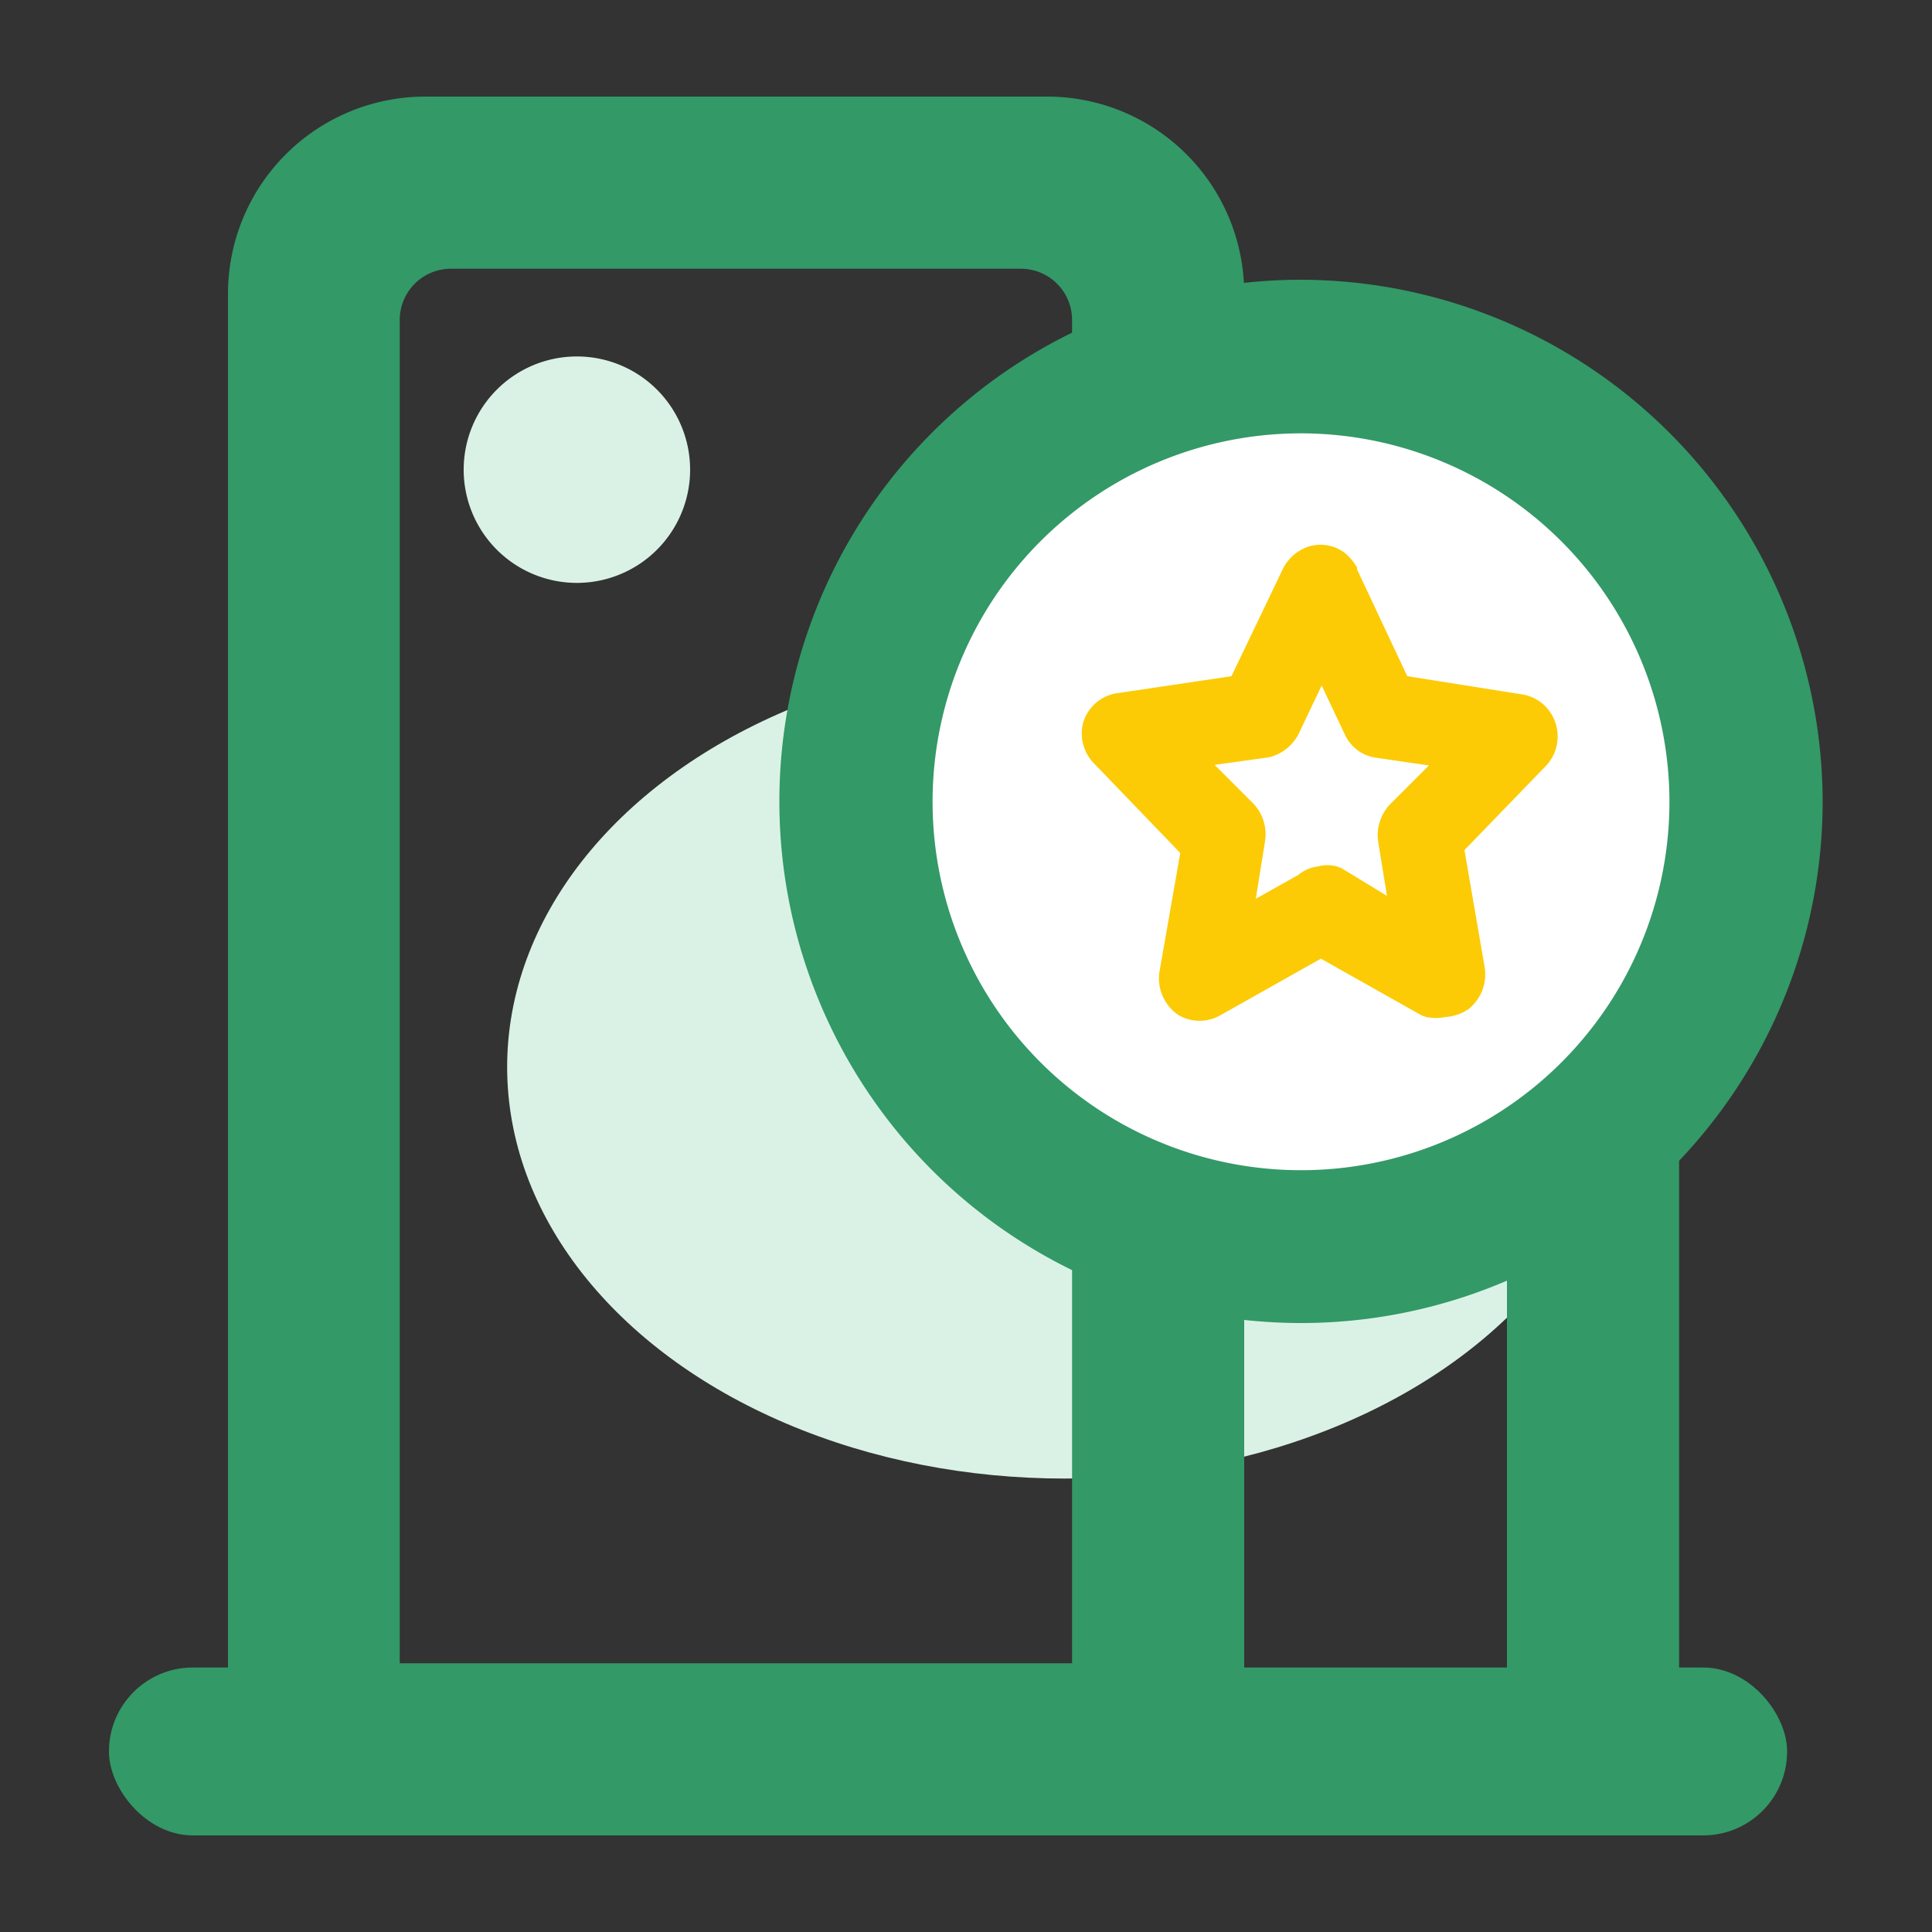
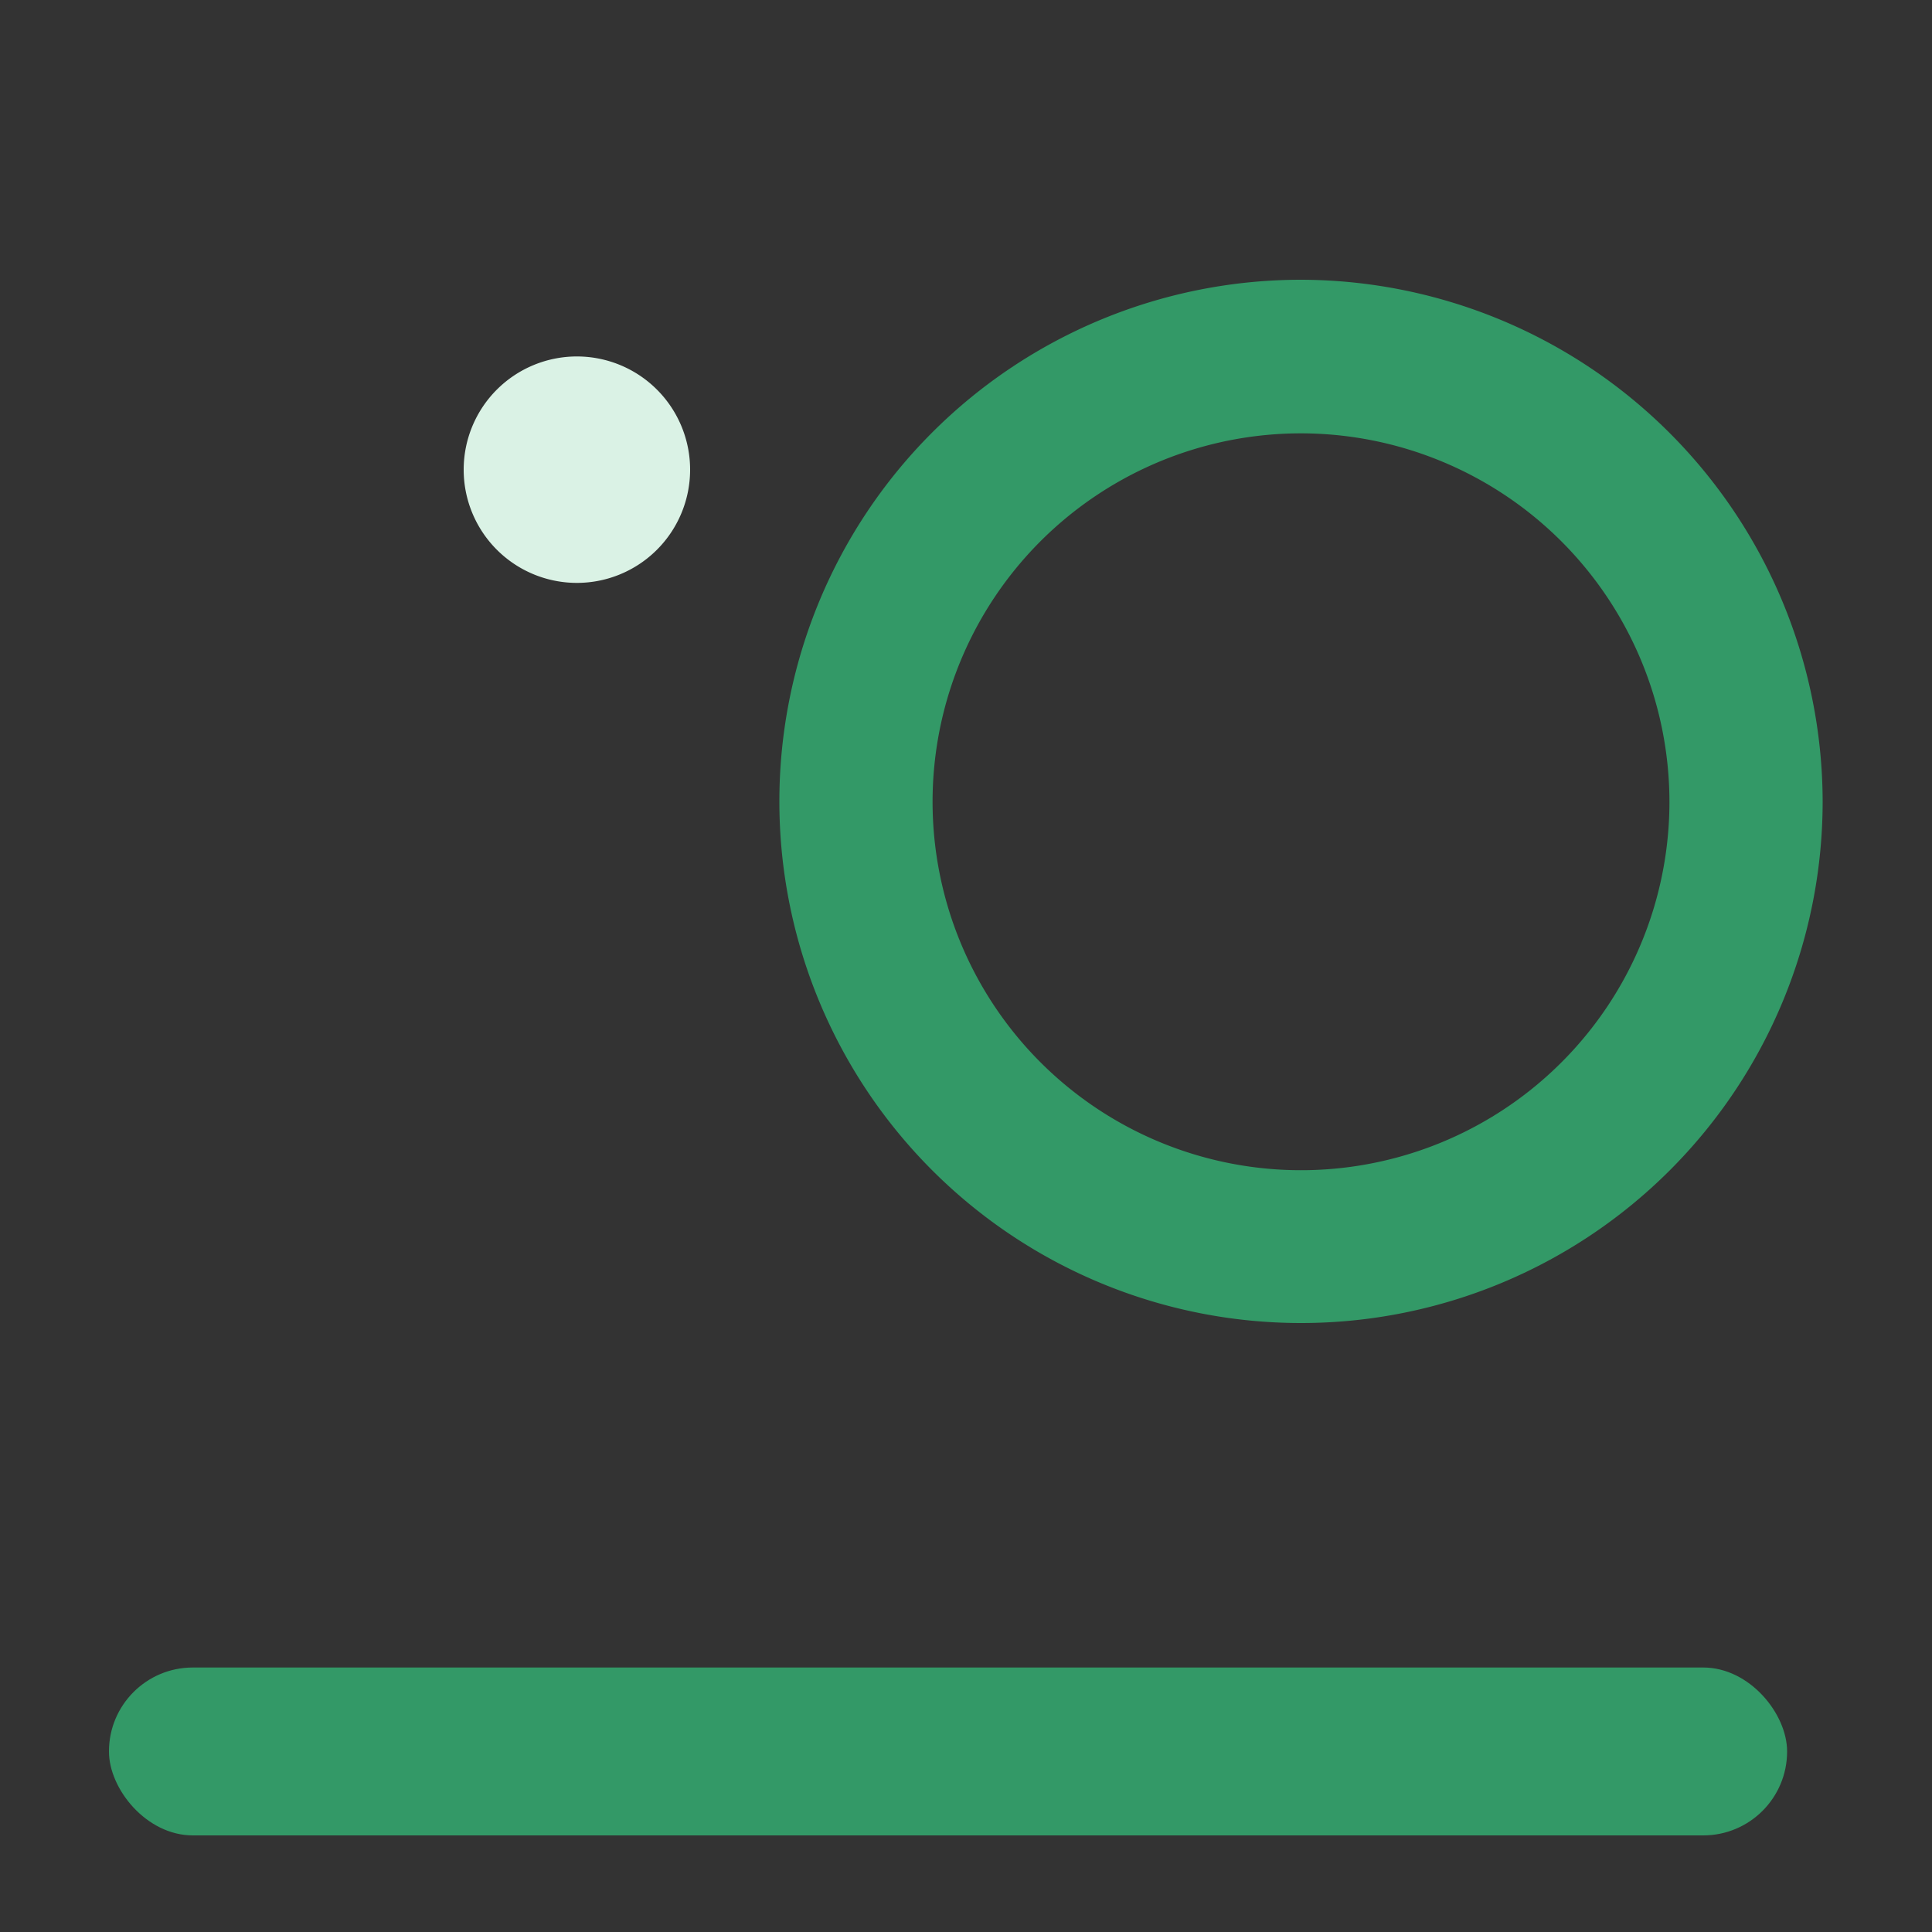
<svg xmlns="http://www.w3.org/2000/svg" viewBox="0 0 100 100">
  <rect x="0" y="0" width="100" height="100" fill="#333333" stroke="none" />
  <defs>
    <style>.a{fill:#daf2e5;}.b{fill:#339967;}.c{fill:#fff;}.d{fill:#fccb05;}</style>
  </defs>
  <title>图标</title>
-   <ellipse class="a" cx="55.11" cy="55.23" rx="28.86" ry="21.3" />
  <path class="a" d="M29.8,30.17A5.86,5.86,0,1,0,24,24.31,5.86,5.86,0,0,0,29.8,30.17Z" />
  <rect class="b" x="5.64" y="86.31" width="86.86" height="8.69" rx="4.34" />
-   <path class="b" d="M54.21,5H22a10.21,10.21,0,0,0-10.2,10.19V95H64.4V15.19A10.2,10.2,0,0,0,54.21,5ZM20.69,86.09V16.56a2.65,2.65,0,0,1,2.65-2.65h29.5a2.65,2.65,0,0,1,2.65,2.65V86.09Z" />
-   <path class="b" d="M82.49,36.08A4.6,4.6,0,0,0,78,40.8V90a4.46,4.46,0,1,0,8.91,0V40.8A4.6,4.6,0,0,0,82.49,36.08Z" />
-   <circle class="c" cx="67.34" cy="41.5" r="24.74" />
  <path class="b" d="M67.34,14.48a27,27,0,1,0,27,27A27.06,27.06,0,0,0,67.34,14.48Zm19.07,27A19.07,19.07,0,1,1,67.34,22.43,19.09,19.09,0,0,1,86.41,41.5Z" />
-   <path class="d" d="M80.49,37.36v0a2.17,2.17,0,0,0-1.72-1.42L72.84,35l-2.6-5.53,0-.1a3,3,0,0,0-.65-.77l-.08-.05a2.08,2.08,0,0,0-1.71-.28,2.28,2.28,0,0,0-1.41,1.2L63.74,35l-5.85.87a2.16,2.16,0,0,0-1.83,1.55,2.22,2.22,0,0,0,.61,2.14l4.42,4.59L60,50.38a2.3,2.3,0,0,0,.9,2.09l.08.06a2.17,2.17,0,0,0,2.22,0l5.17-2.91,5.2,2.93.25.09a2.48,2.48,0,0,0,1,0A2.39,2.39,0,0,0,76,52.24a2.31,2.31,0,0,0,.85-2.15L75.8,44l4.14-4.28A2.22,2.22,0,0,0,80.49,37.36Zm-9.16,6.18.46,2.83-2.35-1.43-.23-.09a1.86,1.86,0,0,0-1,0,1.89,1.89,0,0,0-1,.43L65,46.52l.47-2.93a2.31,2.31,0,0,0-.6-2l-2-2,2.8-.39A2.34,2.34,0,0,0,67.21,38l1.2-2.52L69.6,38a2.09,2.09,0,0,0,1.63,1.22l2.73.4-2,2A2.31,2.31,0,0,0,71.33,43.54Z" />
</svg>